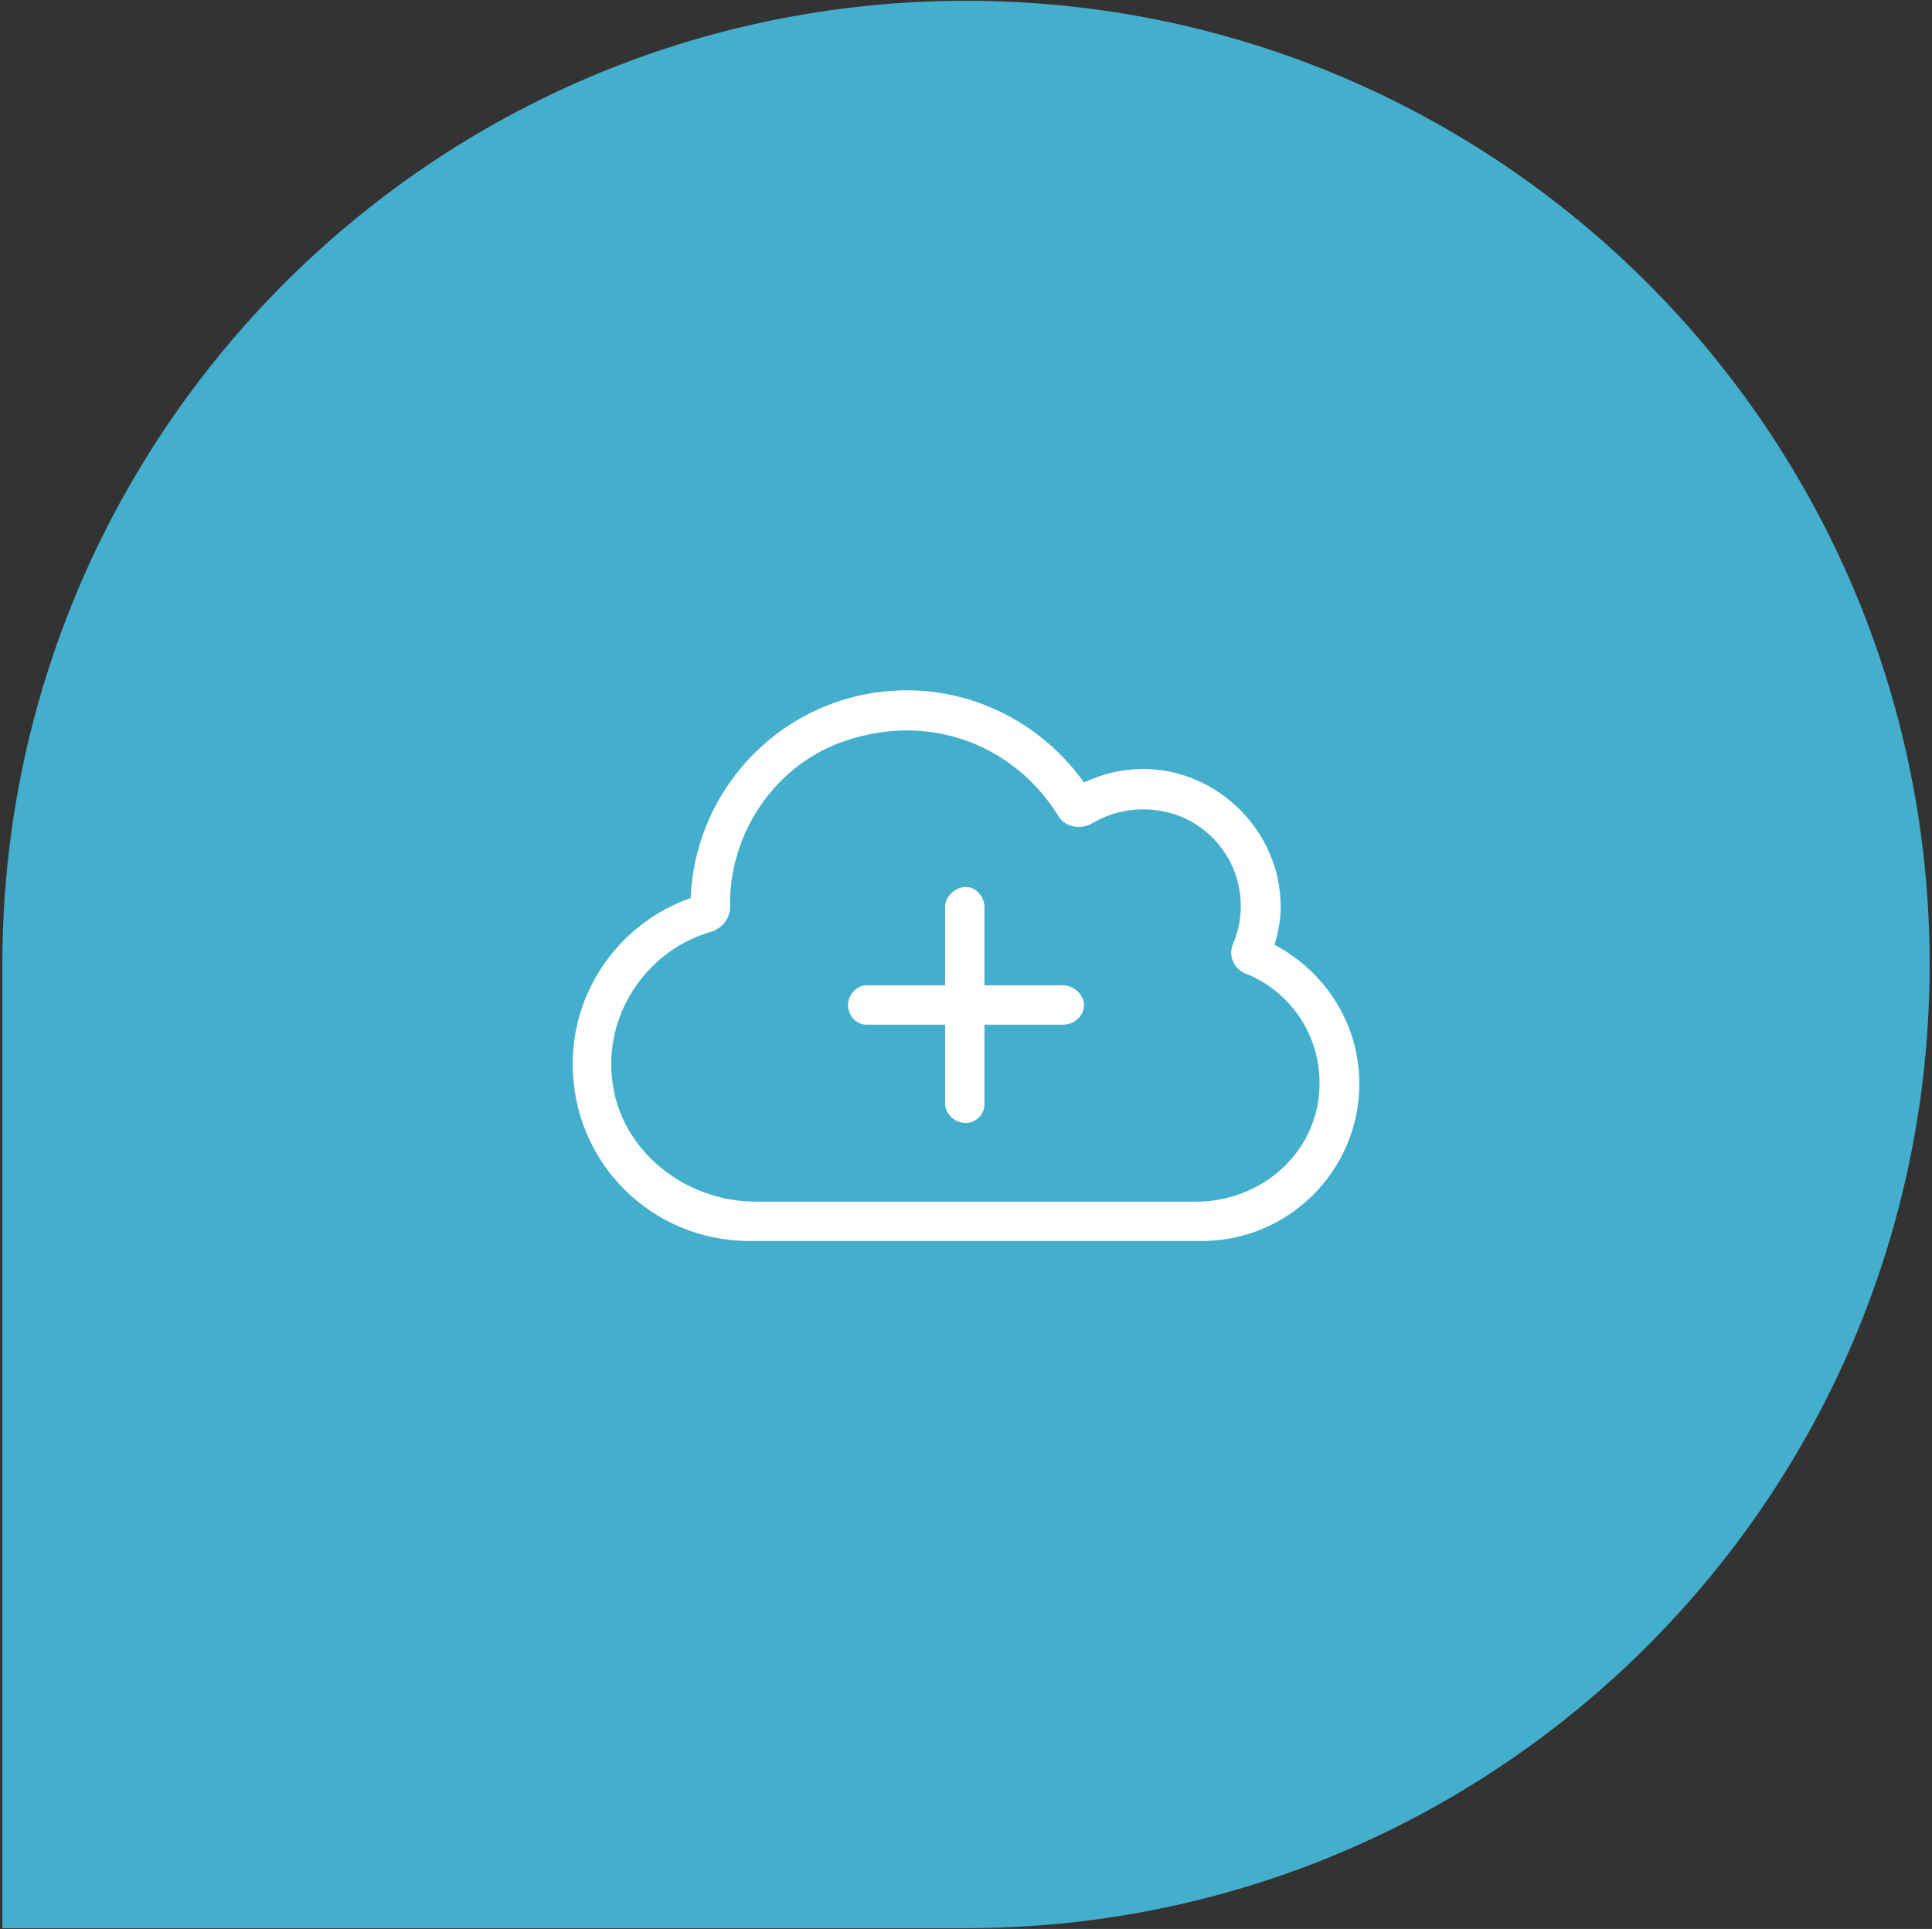
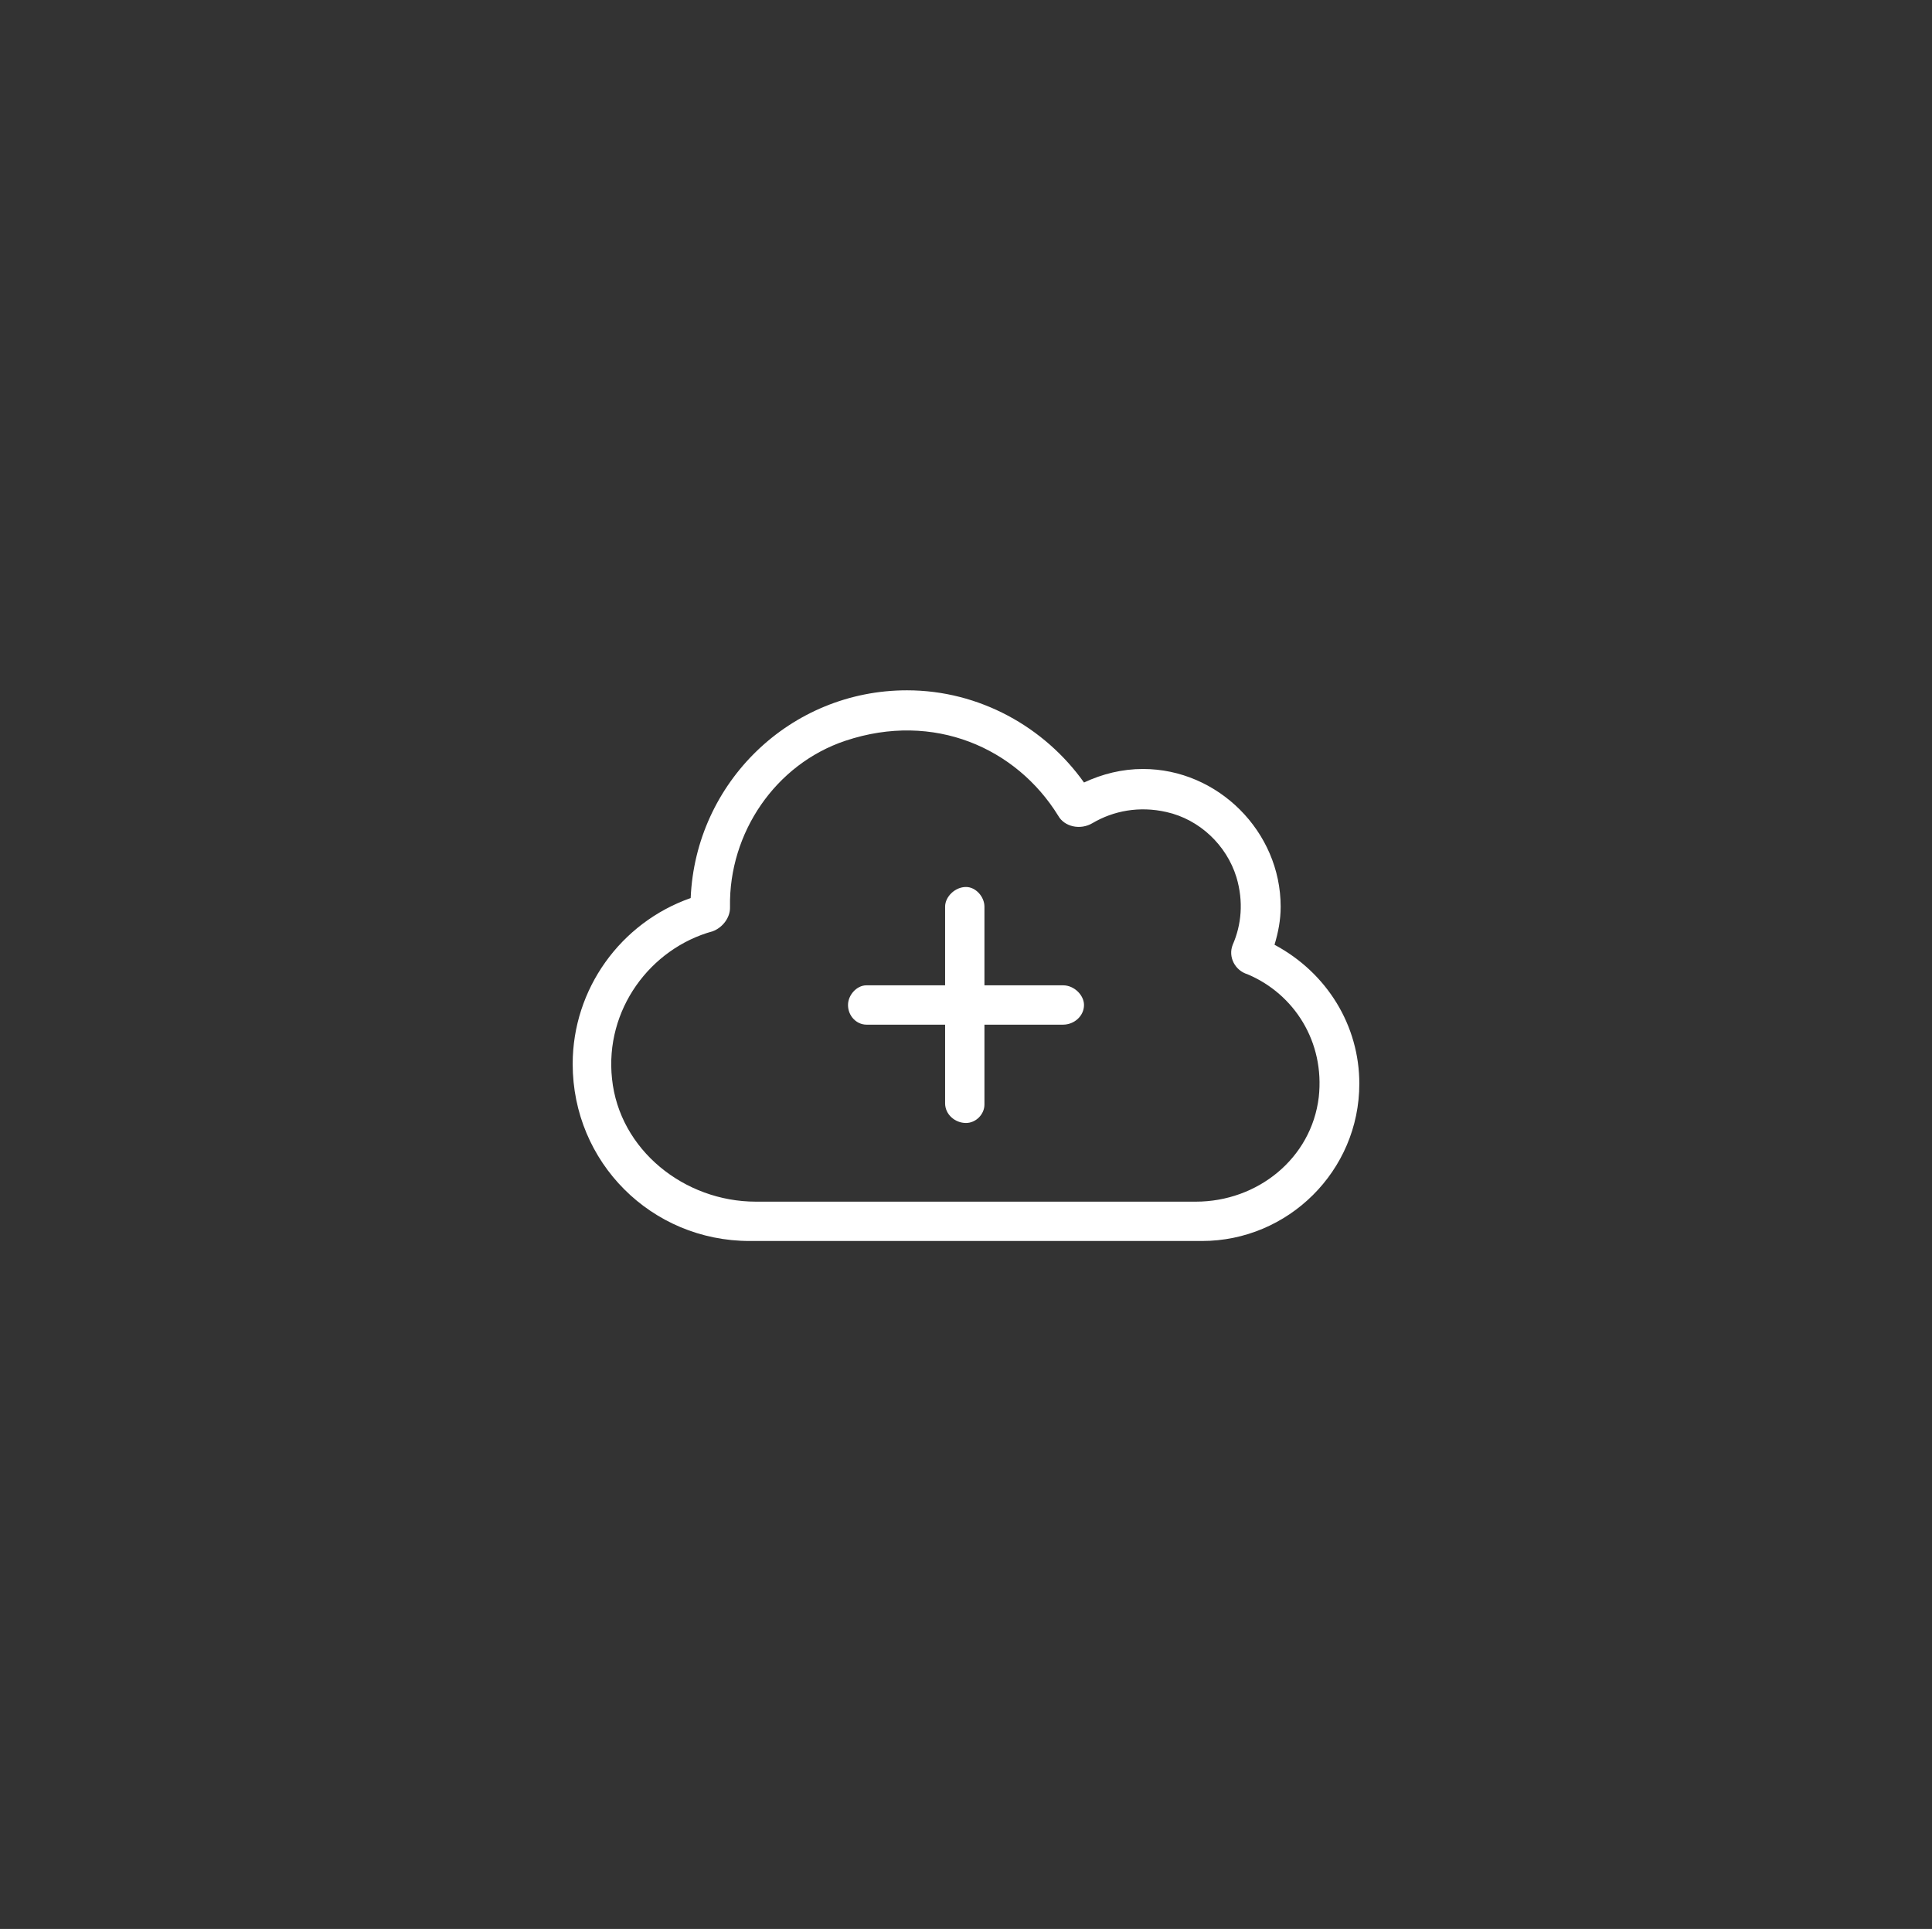
<svg xmlns="http://www.w3.org/2000/svg" width="614" height="613" viewBox="0 0 614 613" fill="none">
  <rect x="0" y="0" width="614" height="613" fill="#333333" stroke="none" />
-   <path fill-rule="evenodd" clip-rule="evenodd" d="M0.75 306.5C0.75 137.363 137.863 0.25 307 0.25C476.137 0.25 613.25 137.363 613.25 306.5C613.25 475.637 476.137 612.75 307 612.75H0.75V306.5Z" fill="#44AFCD" />
  <path d="M405.048 300.234C421.845 309.219 432.001 326.016 432.001 344.375C432.001 372.109 409.345 394.375 382.001 394.375H238.251C207.001 394.375 182.001 369.375 182.001 338.125C182.001 314.297 197.235 293.203 219.501 285.391C221.063 248.672 251.141 219.375 288.251 219.375C311.298 219.375 332.001 231.094 344.501 248.672C350.36 245.938 356.61 244.375 363.251 244.375C387.079 244.375 407.001 264.297 407.001 288.125C407.001 292.422 406.22 296.328 405.048 300.234ZM380.048 381.875C399.579 381.875 416.766 368.203 419.11 348.672C421.063 331.094 411.298 315.859 396.454 309.609C392.548 308.438 390.204 304.141 391.766 300.234C394.501 293.984 395.282 286.562 392.938 278.75C389.813 268.594 381.22 260.391 370.673 258.047C362.079 256.094 353.876 257.656 347.235 261.562C343.329 263.906 338.251 262.734 336.298 259.219C323.016 237.734 296.845 226.016 268.72 235.391C246.454 242.812 231.61 264.688 232.001 288.125C232.001 288.516 232.001 288.516 232.001 288.516C232.001 291.641 229.657 294.766 226.532 295.938C206.61 301.406 192.157 320.938 194.501 342.812C196.845 365.469 217.548 381.875 240.204 381.875H380.048ZM337.86 313.125C341.376 313.125 344.501 316.25 344.501 319.375C344.501 322.891 341.376 325.625 337.86 325.625H312.86V351.016C312.86 354.141 310.126 356.875 307.001 356.875C303.485 356.875 300.36 354.141 300.36 350.625V325.625H275.36C272.235 325.625 269.501 322.891 269.501 319.375C269.501 316.25 272.235 313.125 275.36 313.125H300.36V288.125C300.36 285 303.485 281.875 307.001 281.875C310.126 281.875 312.86 285 312.86 288.125V313.125H337.86Z" fill="white" />
</svg>